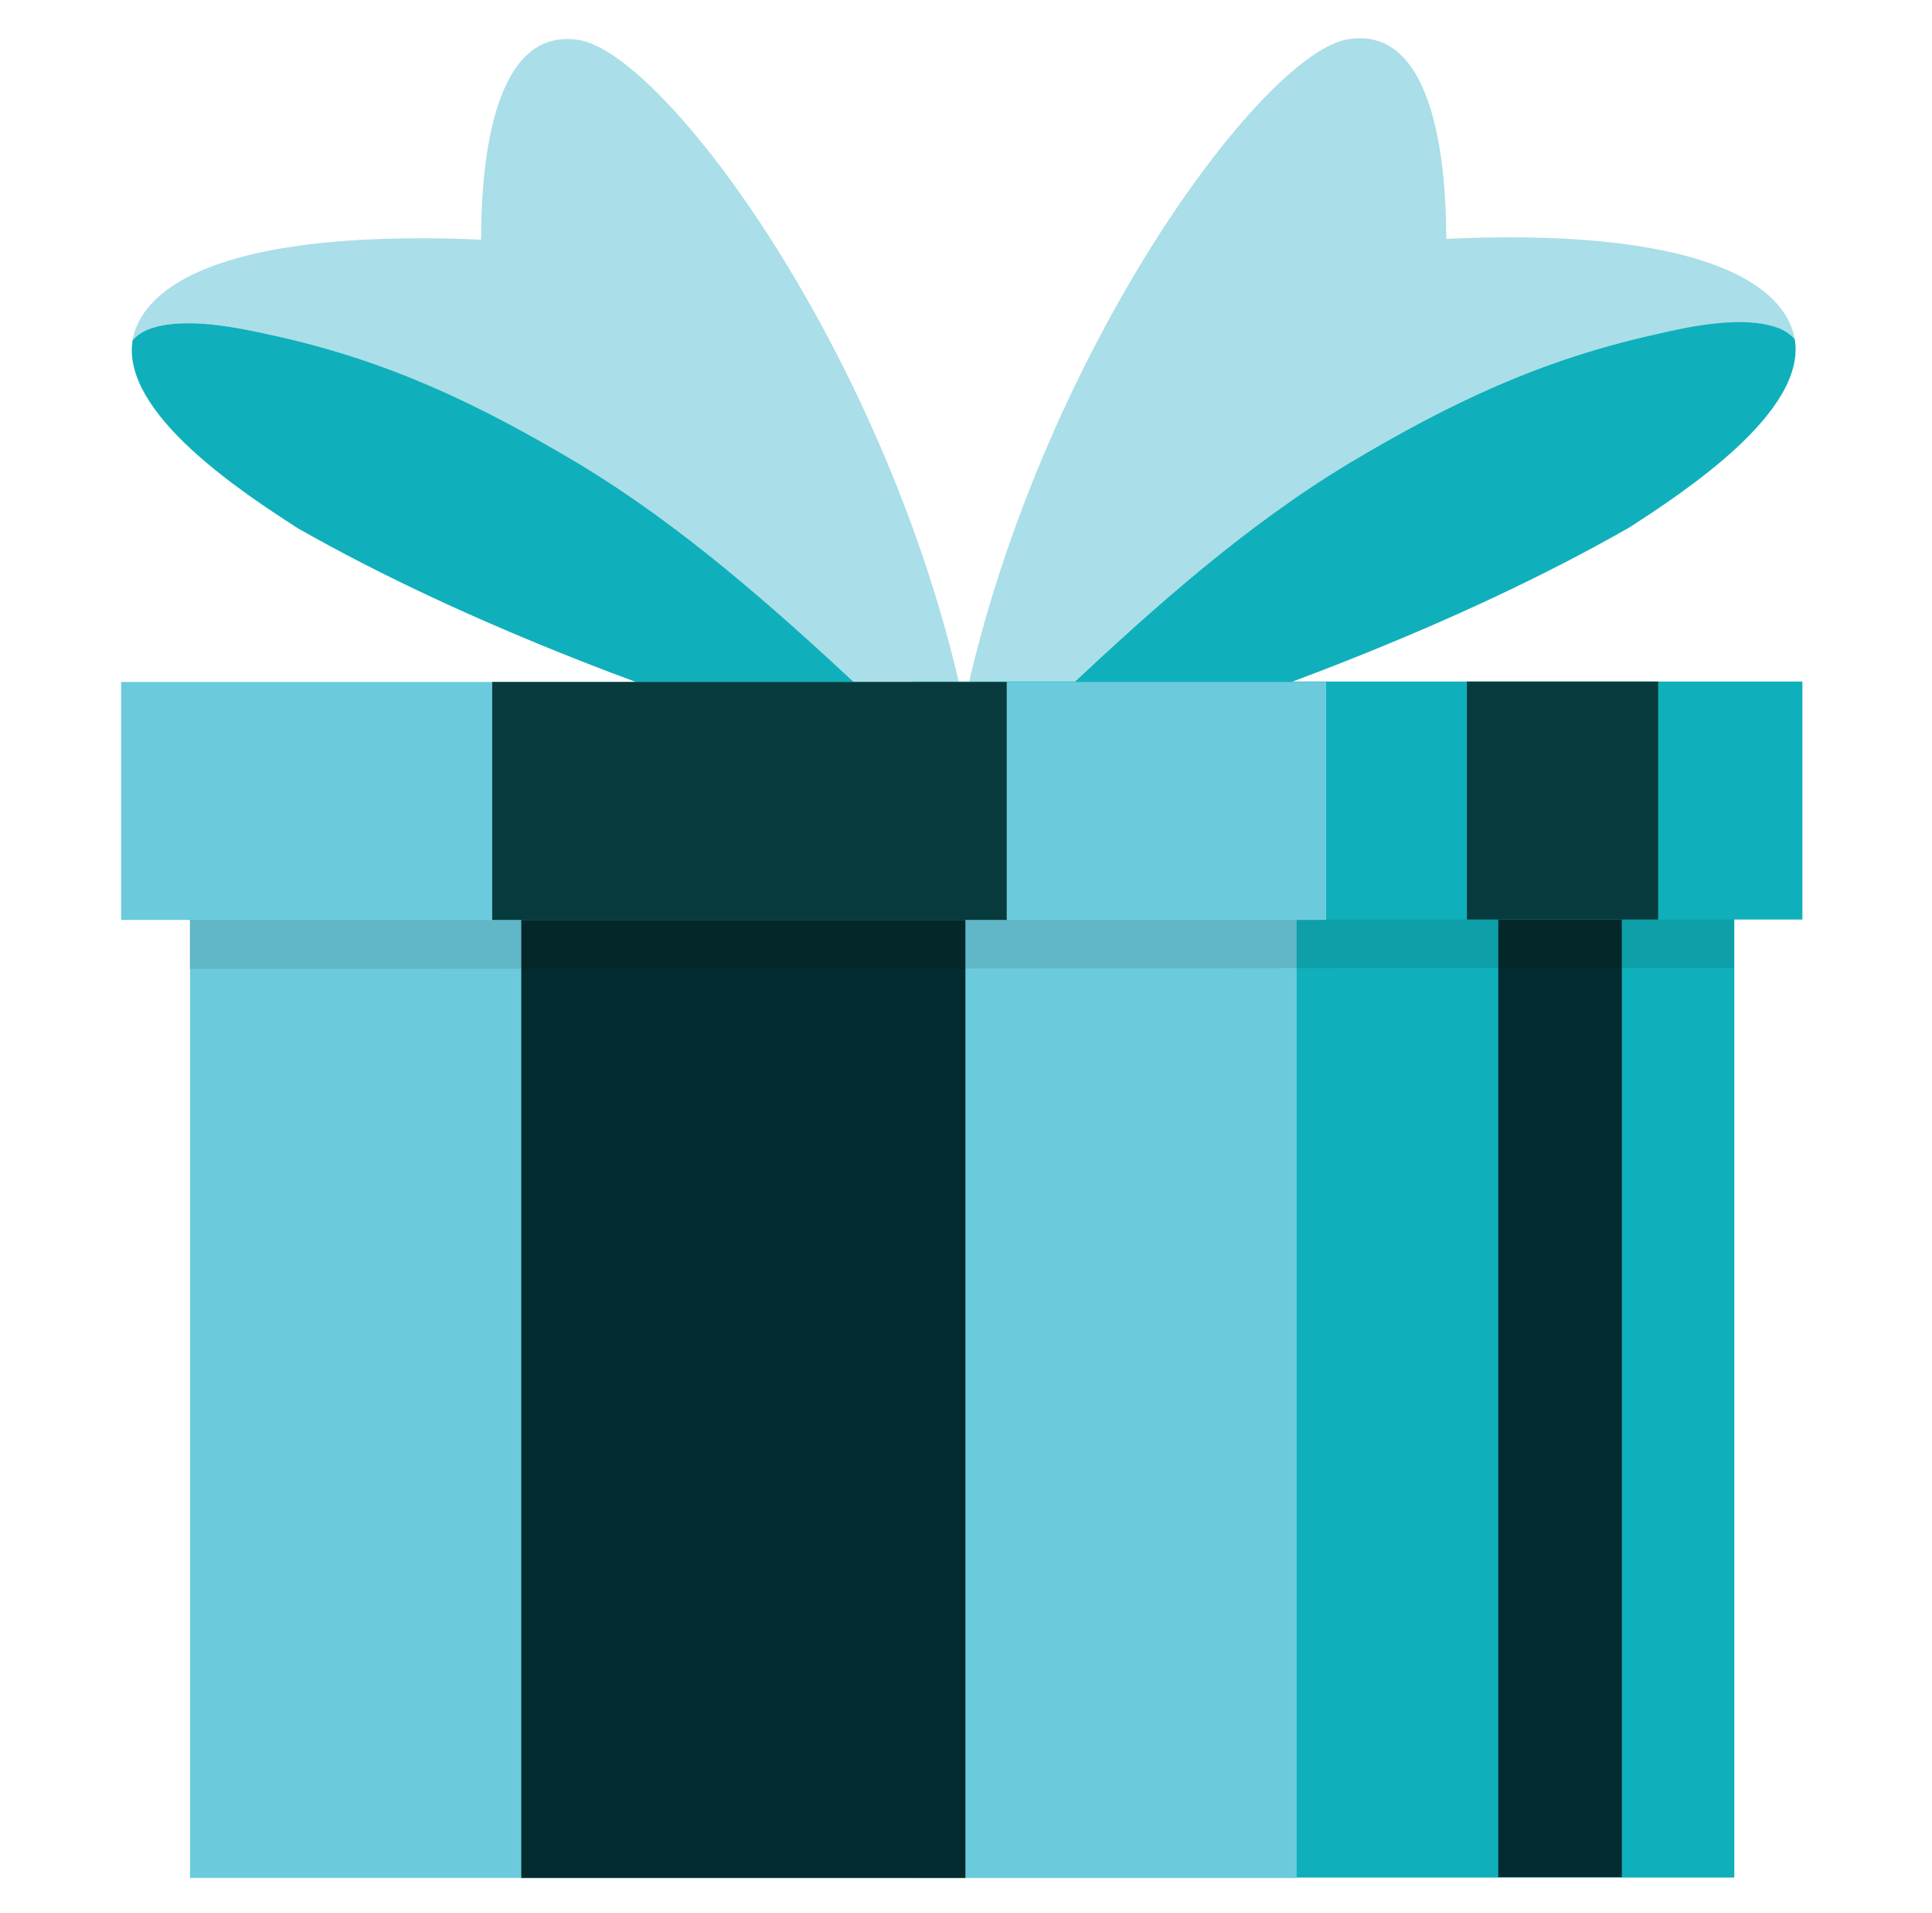
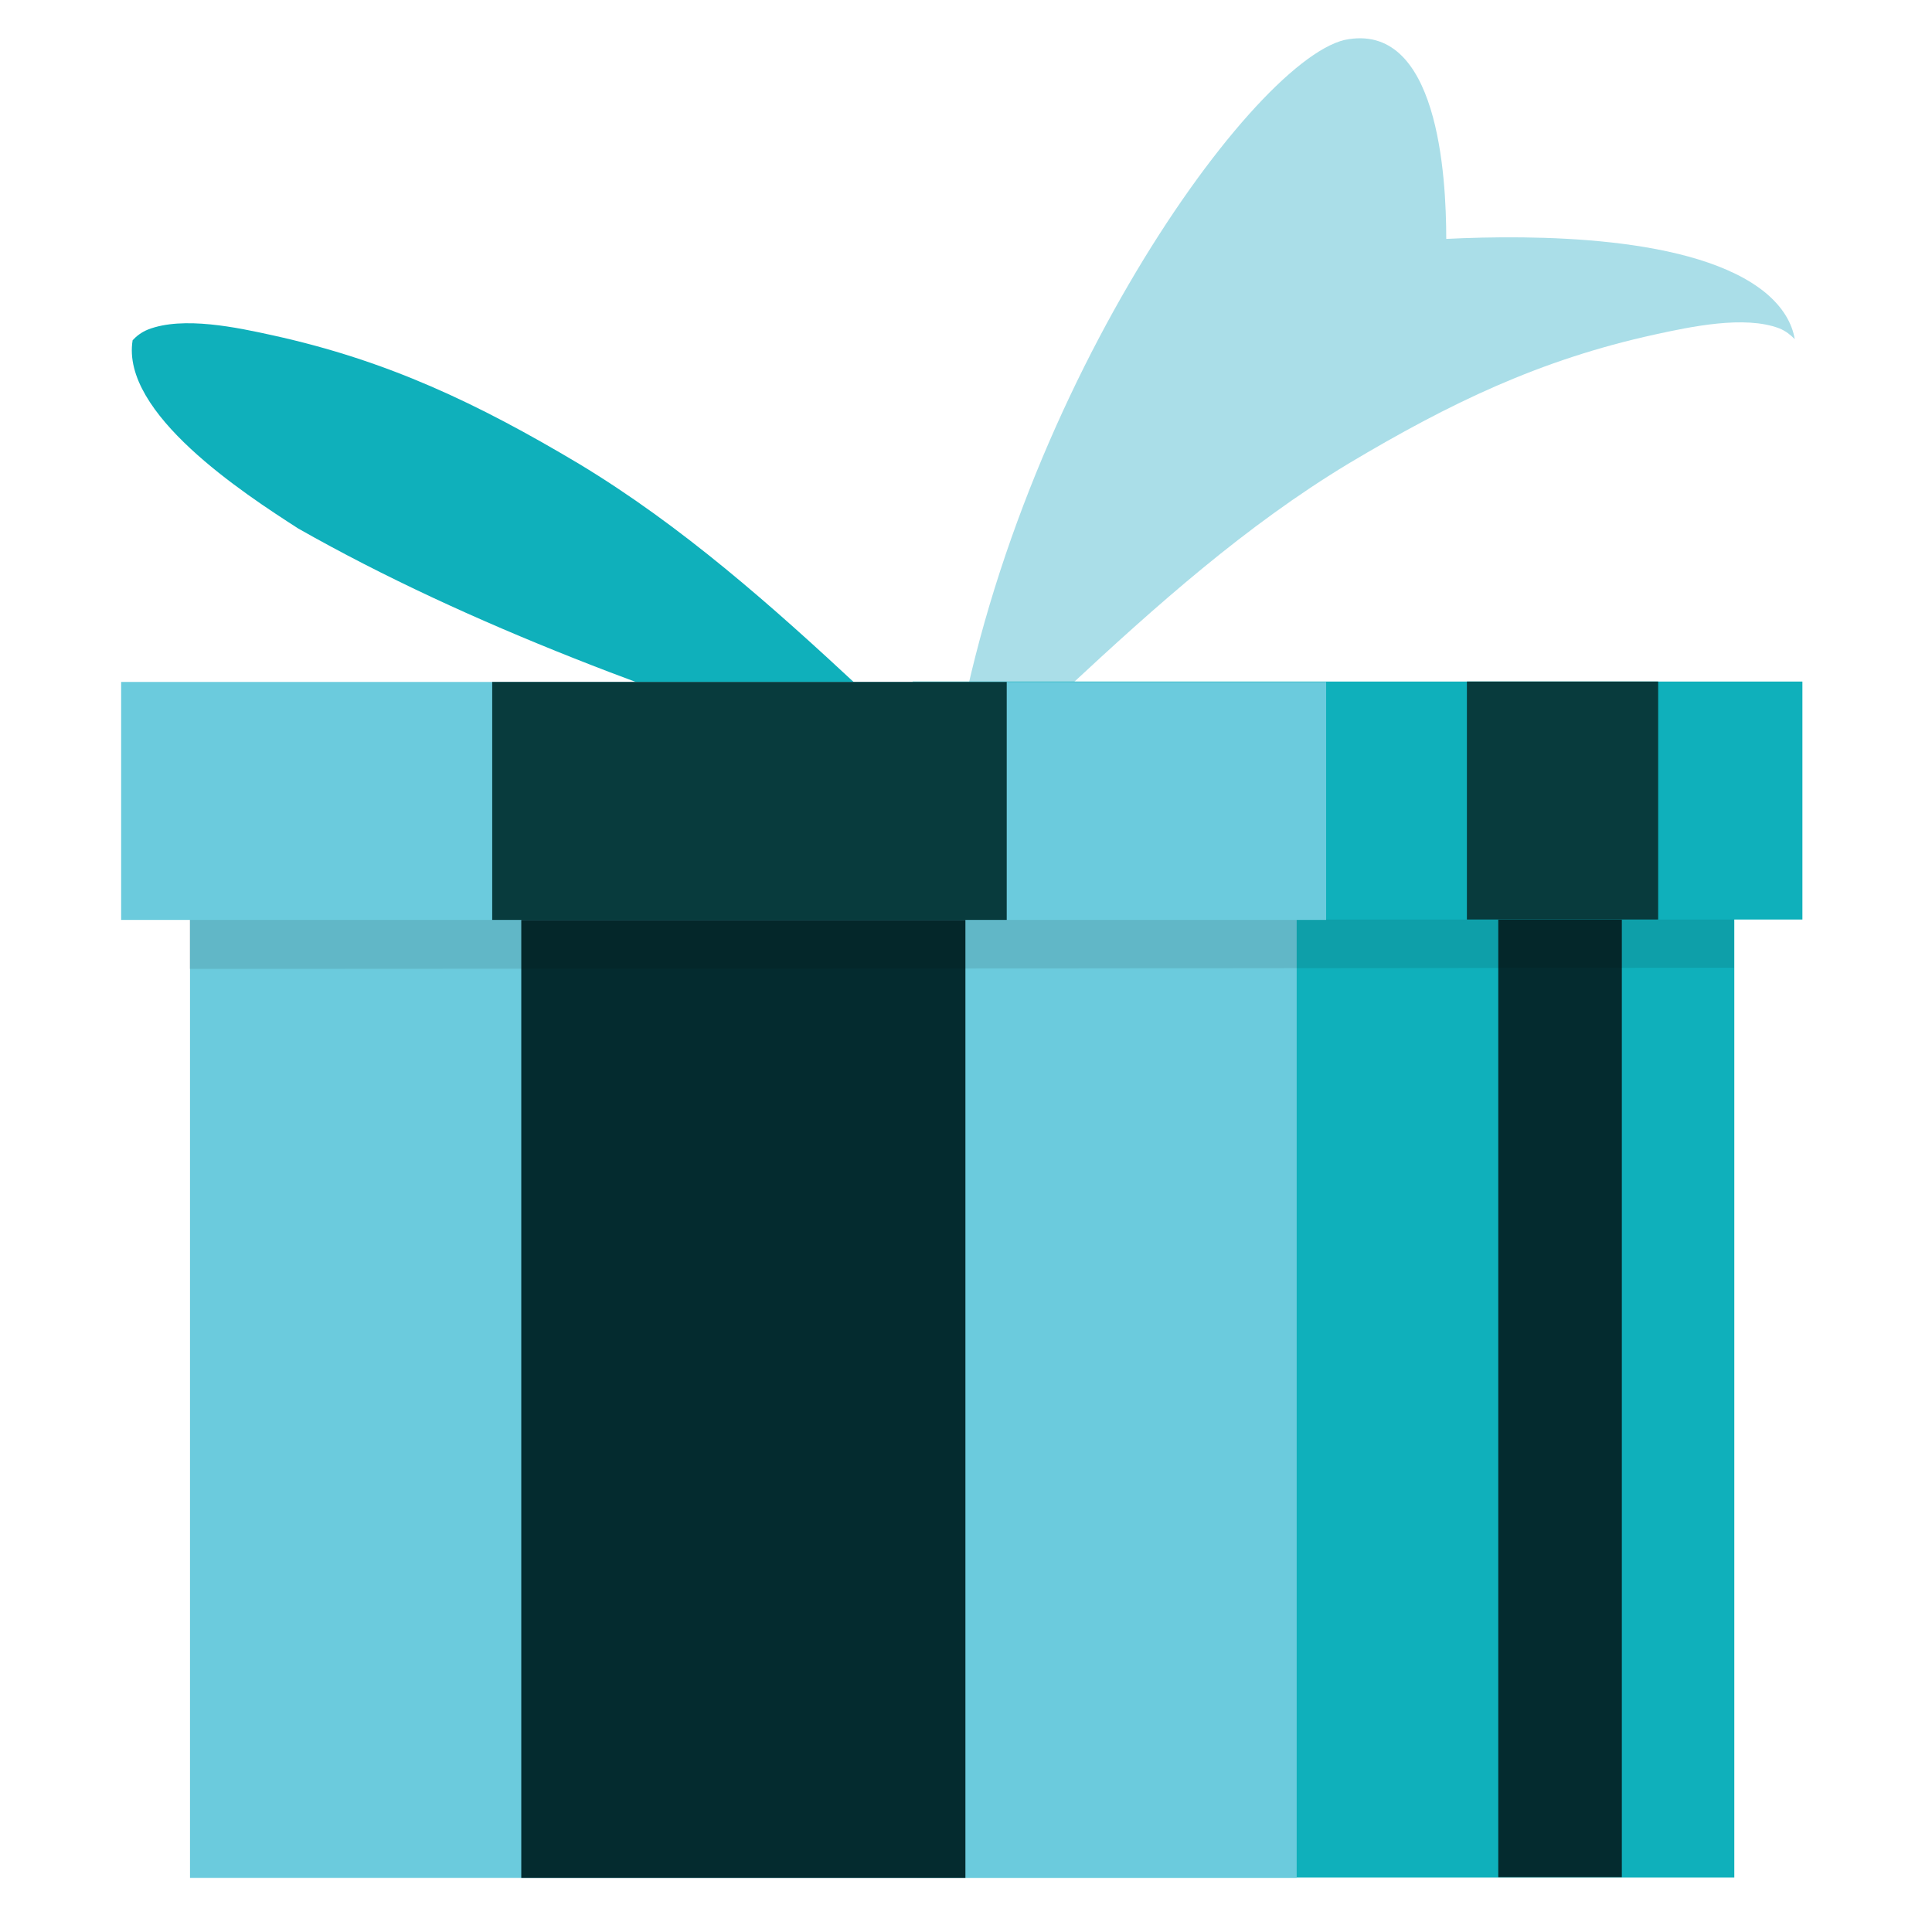
<svg xmlns="http://www.w3.org/2000/svg" width="101" height="100" viewBox="0 0 101 100" fill="none">
-   <path d="M30.271 24.245C24.971 21.086 20.272 18.846 14.252 17.526C12.413 17.126 9.553 16.506 7.733 17.226C7.393 17.366 7.153 17.566 6.933 17.786C7.073 16.966 7.533 16.146 8.433 15.386C12.093 12.327 20.672 12.327 25.151 12.527C25.151 9.267 25.551 1.108 30.451 2.128C35.51 3.347 48.629 21.786 51.229 41.664C50.669 41.504 50.089 41.304 49.509 41.124C48.029 39.404 46.649 37.584 44.969 35.984C40.37 31.685 35.69 27.505 30.271 24.245Z" fill="#AADEE8" />
  <path d="M51.289 42.084C51.269 41.944 51.249 41.804 51.229 41.664C51.249 41.664 51.269 41.684 51.289 41.684V42.084Z" fill="#F8993A" />
  <path d="M15.592 27.625C12.733 25.785 6.313 21.606 6.933 17.786C7.133 17.566 7.393 17.366 7.733 17.226C9.573 16.506 12.433 17.126 14.252 17.526C20.272 18.846 24.971 21.086 30.271 24.245C35.67 27.505 40.37 31.685 44.969 35.964C46.649 37.564 48.049 39.384 49.509 41.104C47.989 40.604 46.429 40.064 44.969 39.624C35.19 36.584 24.571 32.725 15.592 27.625Z" fill="#0FB0BB" />
  <path d="M70.507 24.225C75.806 21.066 80.486 18.806 86.505 17.486C88.345 17.086 91.205 16.466 93.025 17.166C93.365 17.306 93.605 17.506 93.825 17.726C93.685 16.906 93.225 16.086 92.325 15.326C88.645 12.267 80.086 12.267 75.606 12.487C75.606 9.227 75.186 1.068 70.287 2.088C65.227 3.307 52.149 21.786 49.569 41.644C50.129 41.484 50.709 41.284 51.289 41.104C52.769 39.384 54.148 37.544 55.828 35.944C60.428 31.665 65.107 27.485 70.507 24.225Z" fill="#AADEE8" />
  <path d="M49.509 42.084C49.529 41.944 49.549 41.804 49.569 41.664C49.549 41.664 49.529 41.684 49.509 41.684V42.084Z" fill="#F8993A" />
-   <path d="M85.186 27.565C88.025 25.725 94.465 21.526 93.825 17.726C93.625 17.506 93.365 17.306 93.025 17.166C91.185 16.446 88.325 17.066 86.505 17.486C80.486 18.826 75.806 21.066 70.507 24.225C65.108 27.485 60.408 31.685 55.828 35.964C54.148 37.564 52.769 39.384 51.289 41.124C52.809 40.624 54.368 40.084 55.828 39.644C65.627 36.564 76.226 32.684 85.186 27.565Z" fill="#0FB0BB" />
  <path d="M90.665 42.704H47.949V98.138H90.665V42.704Z" fill="#0FB0BB" />
  <path d="M84.785 42.684H78.326V98.118H84.785V42.684Z" fill="#042B2F" />
  <path d="M67.787 42.724H9.933V98.158H67.787V42.724Z" fill="#6BCBDD" />
  <path d="M50.469 42.724H27.251V98.158H50.469V42.724Z" fill="#042B2F" />
  <path opacity="0.1" d="M47.929 42.704H67.767L90.645 42.684V50.583L67.767 50.603L47.929 50.623L9.913 50.643V42.744L47.929 42.704Z" fill="black" />
  <path d="M94.225 35.624H47.709V48.063H94.225V35.624Z" fill="#0FB0BB" />
  <path d="M86.685 35.624H76.686V48.063H86.685V35.624Z" fill="#083B3D" />
  <path d="M69.327 35.644H6.333V48.083H69.327V35.644Z" fill="#6BCBDD" />
  <path d="M52.629 35.644H25.731V48.083H52.629V35.644Z" fill="#083B3D" />
</svg>